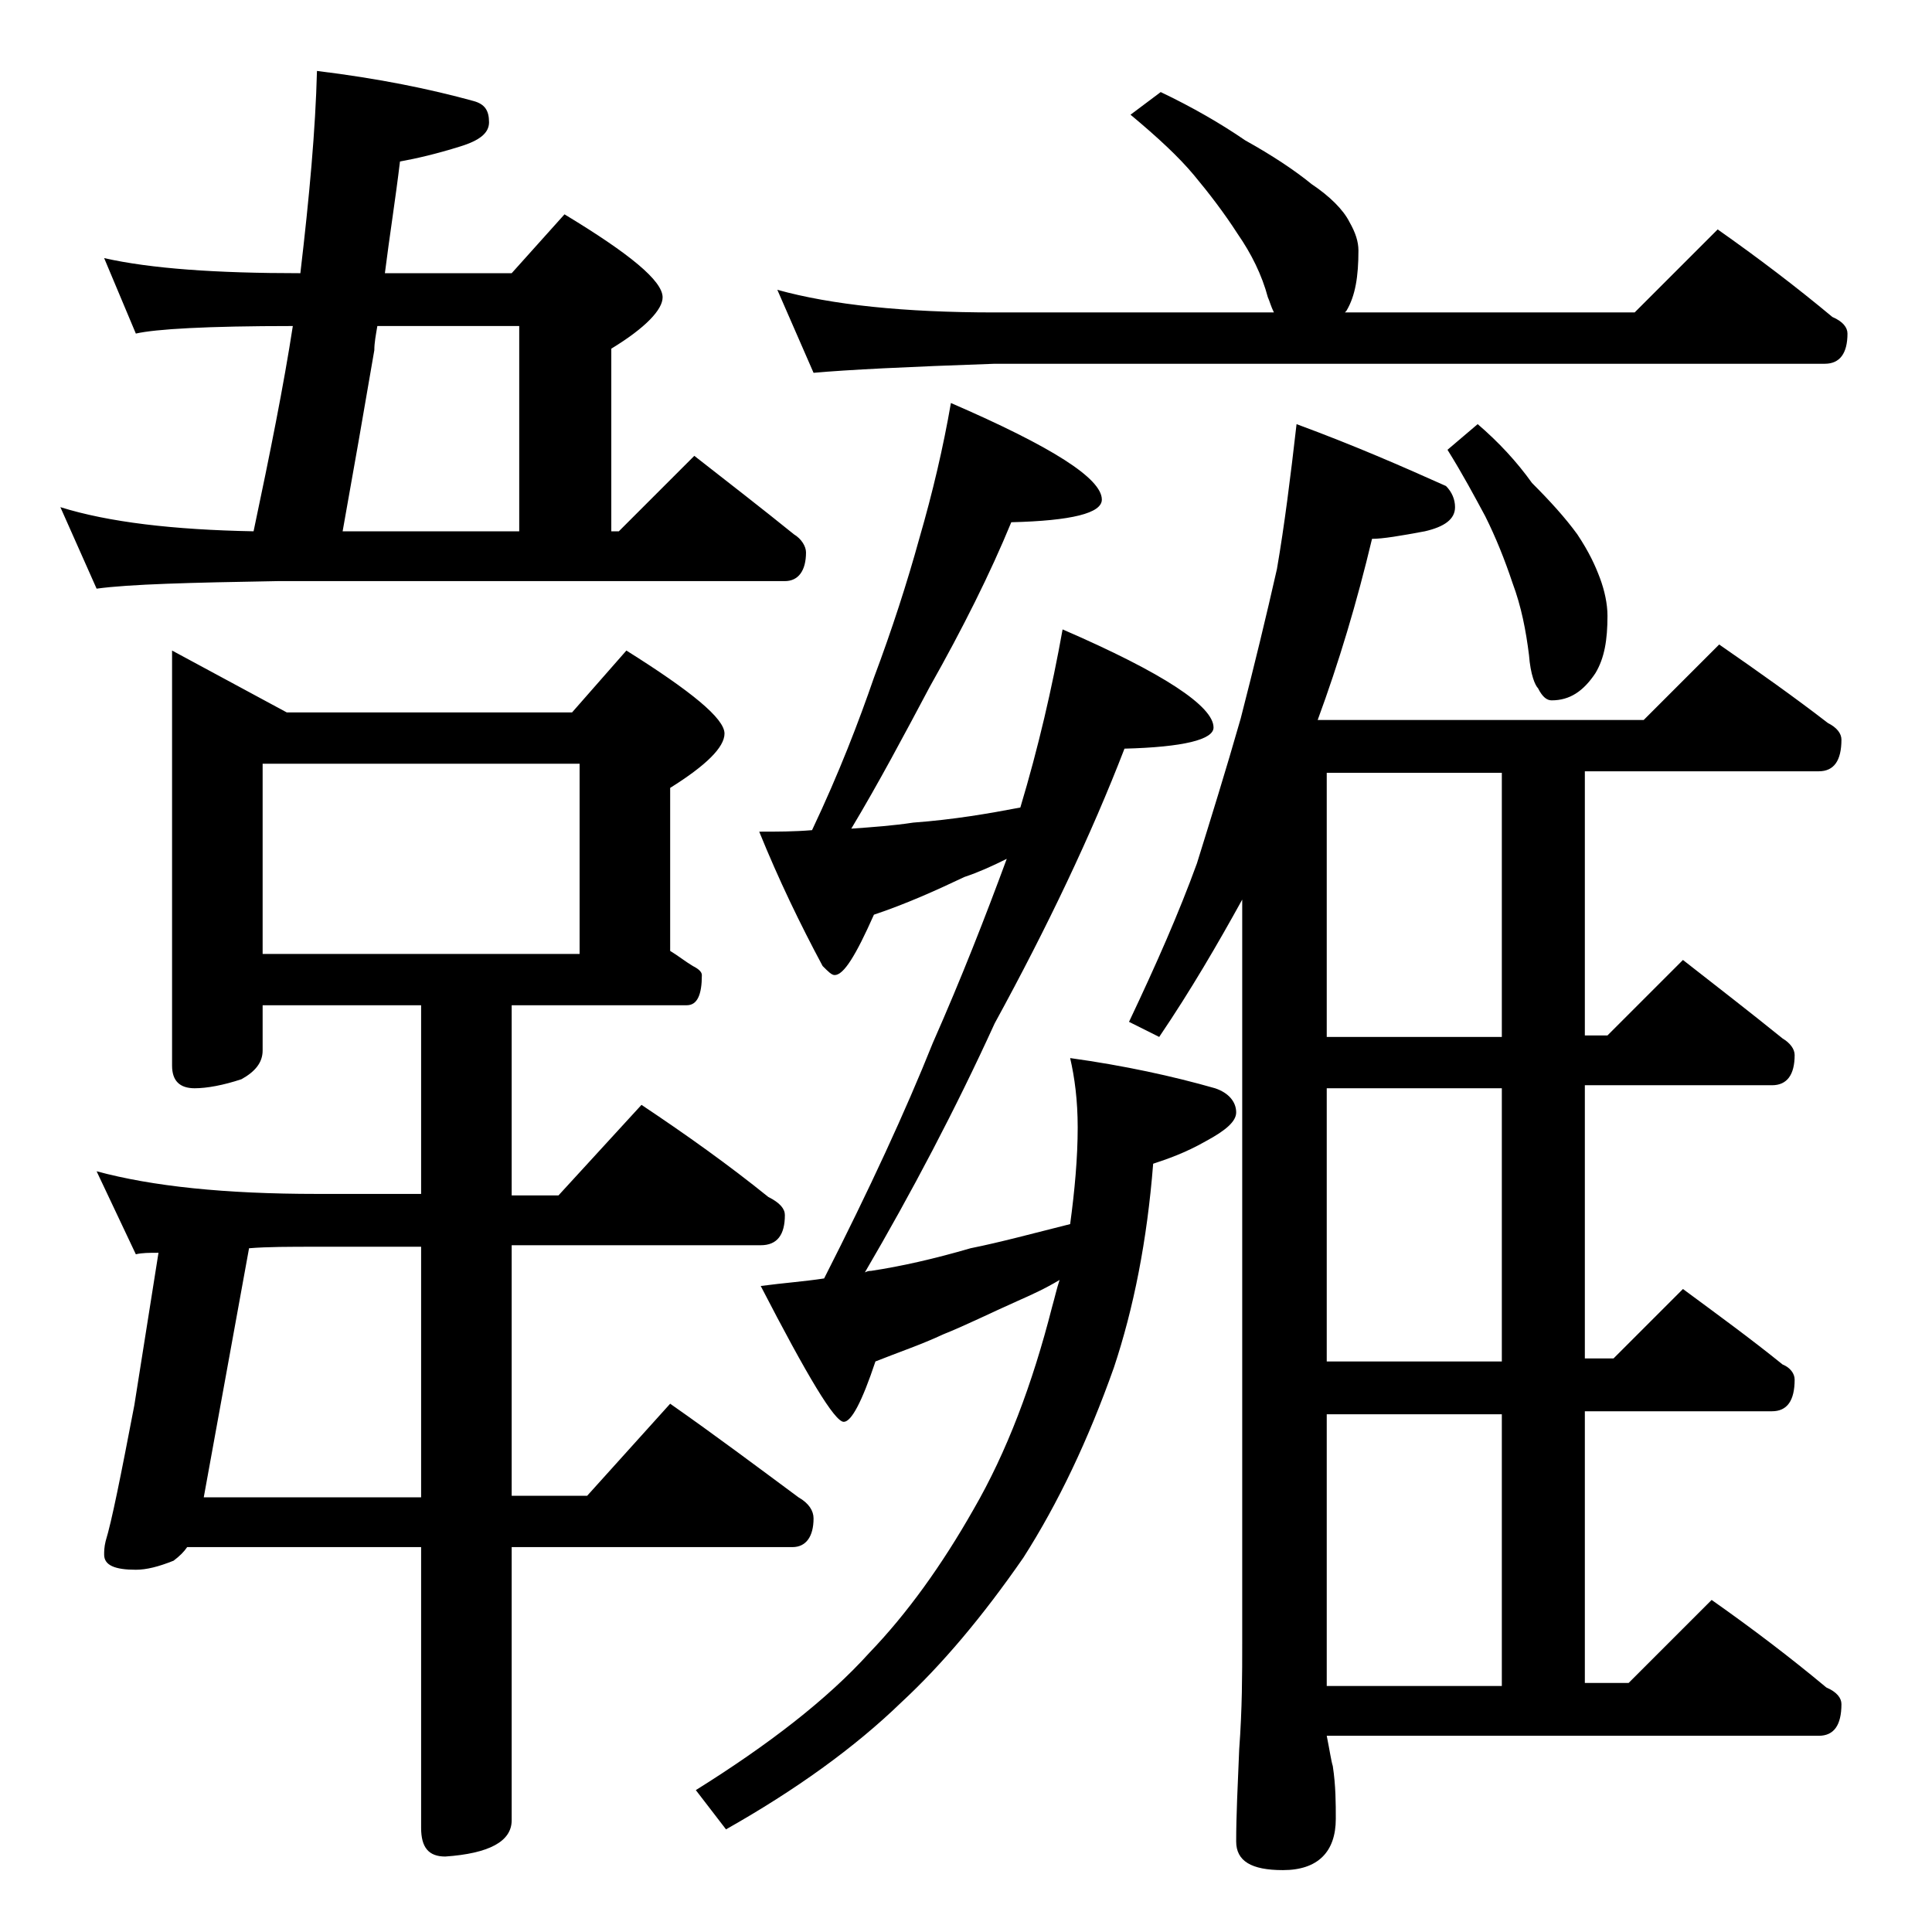
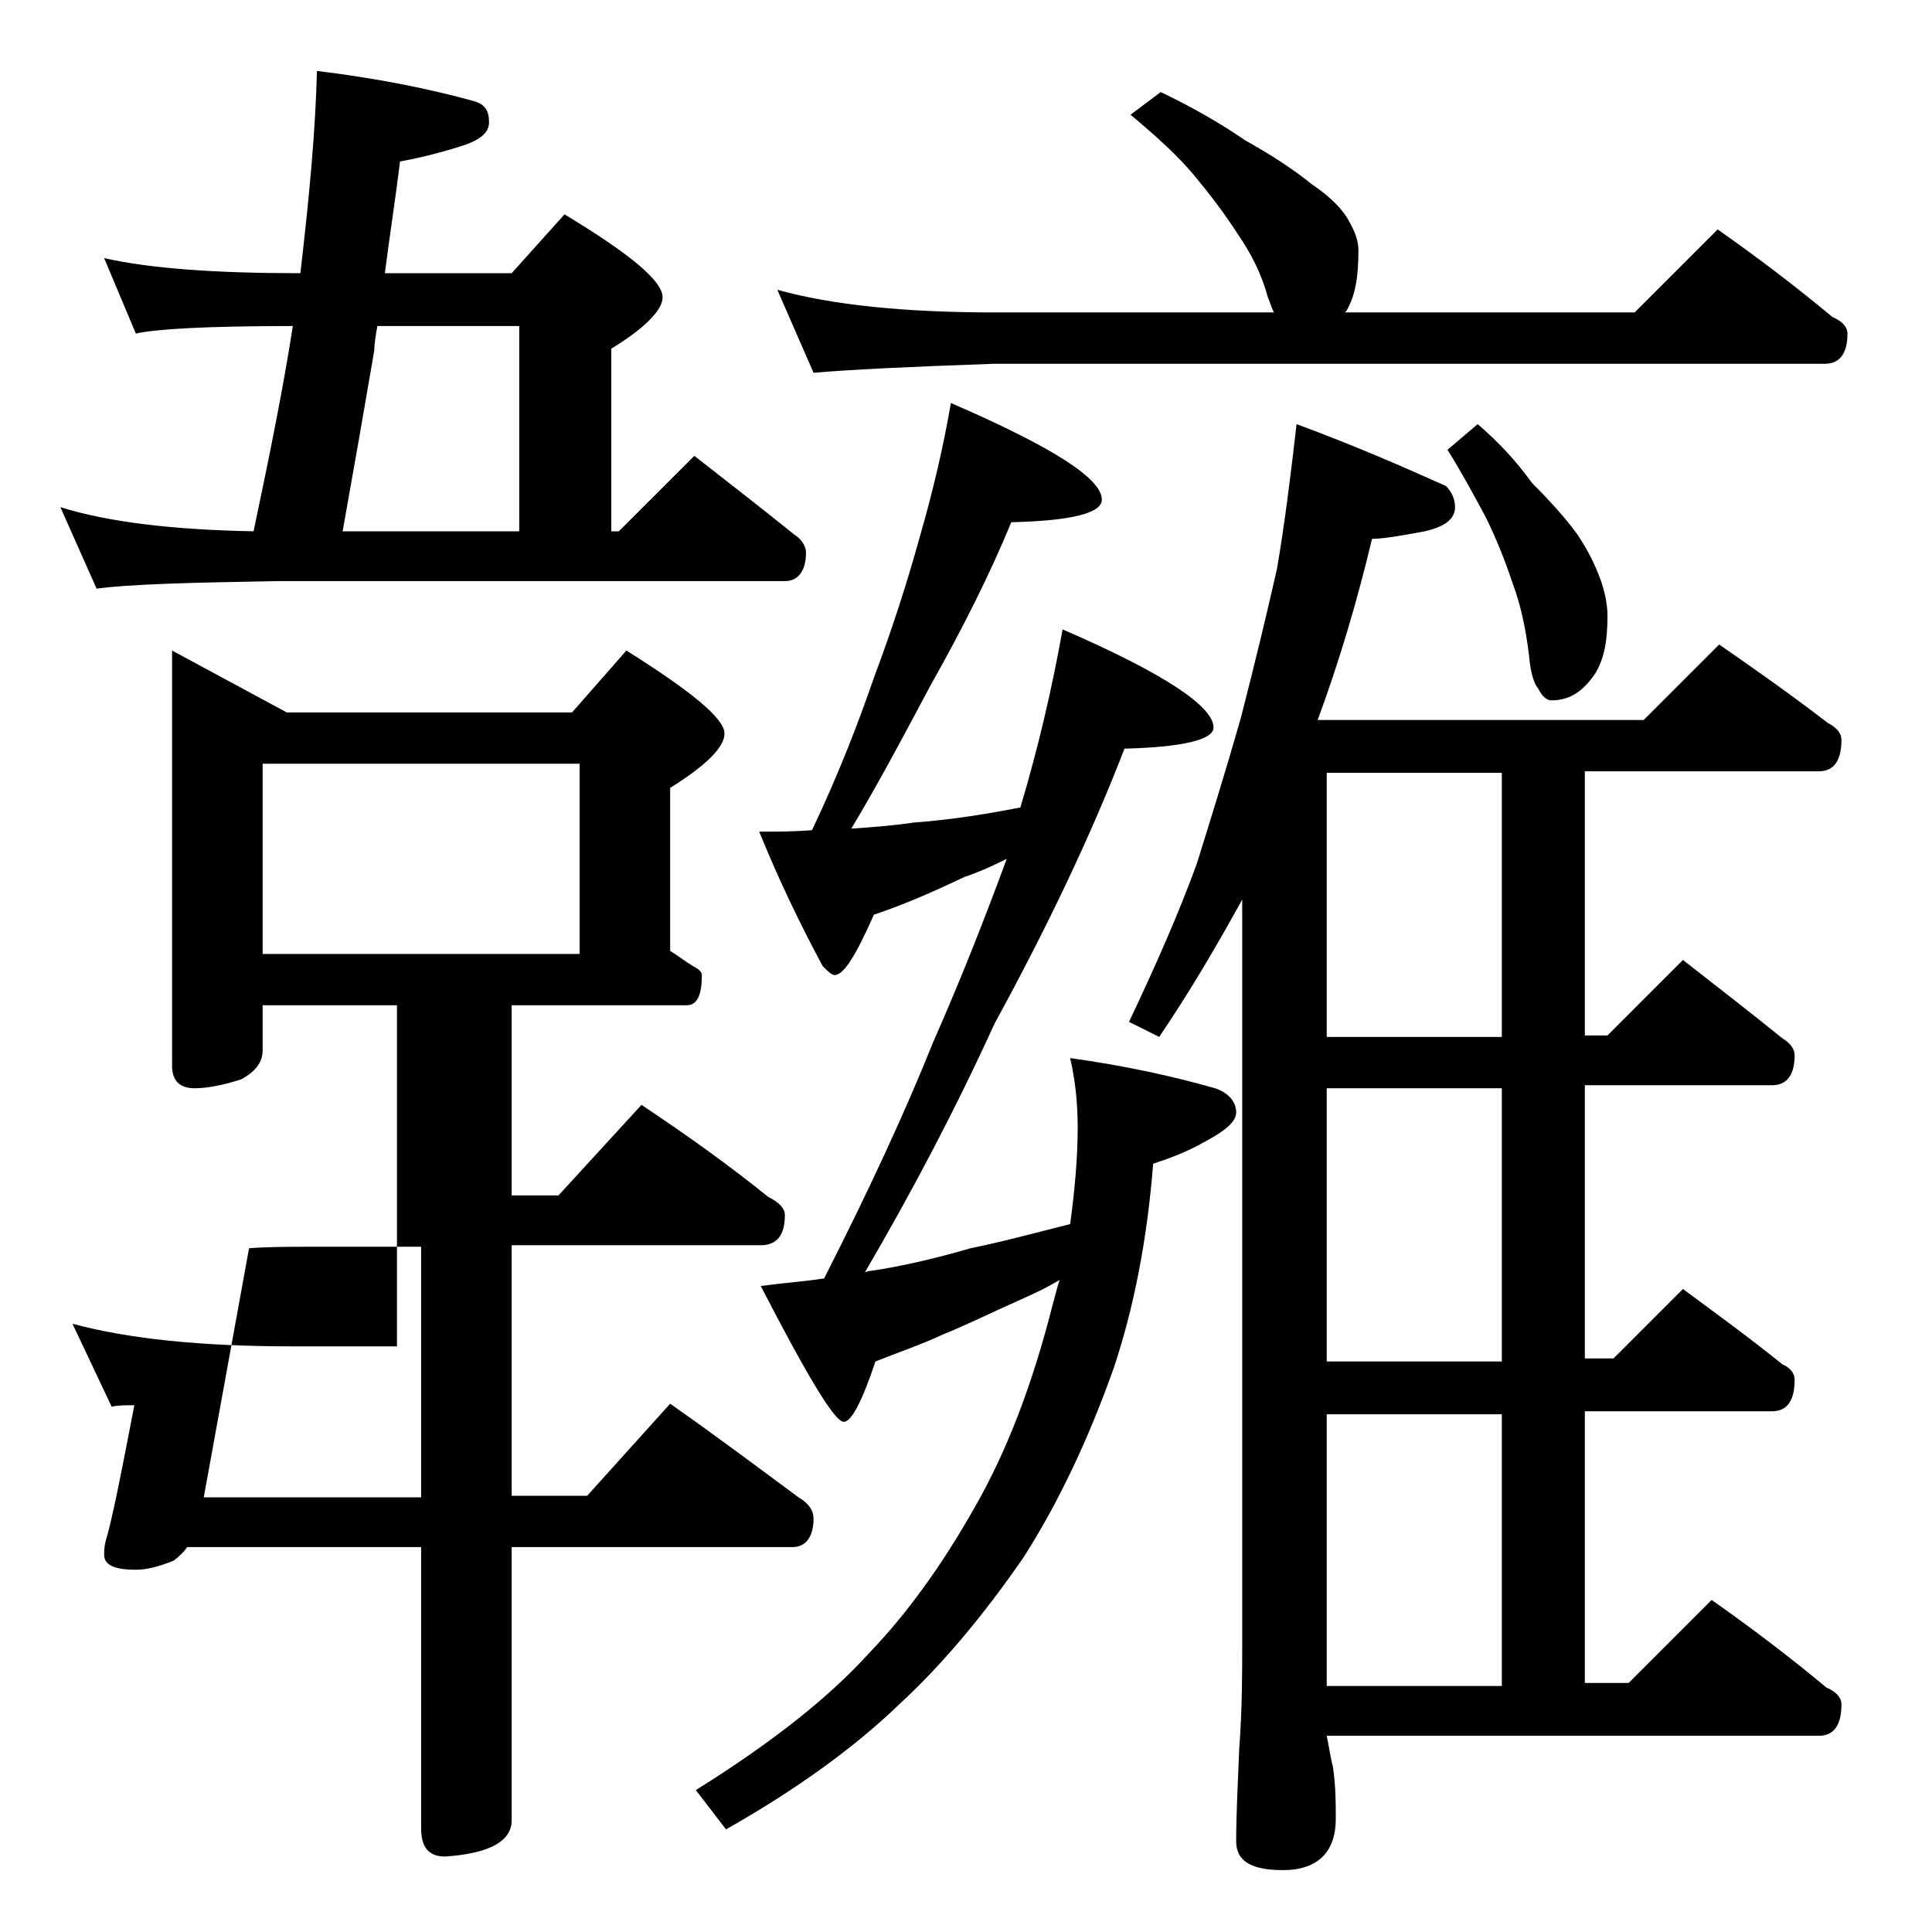
<svg xmlns="http://www.w3.org/2000/svg" version="1.1" id="Layer_1" x="0px" y="0px" viewBox="0 0 128 128" enable-background="new 0 0 128 128" xml:space="preserve">
-   <path d="M6.9,17.1c3.1,0.7,7.4,1,13,1c0.6-5.1,1-9.5,1.1-13.4c4.1,0.5,7.5,1.2,10.4,2c0.7,0.2,1,0.6,1,1.4c0,0.7-0.6,1.2-1.9,1.6  c-1.6,0.5-2.9,0.8-4,1c-0.3,2.5-0.7,5-1,7.4h8.4l3.5-3.9c4.3,2.6,6.5,4.4,6.5,5.5c0,0.8-1.1,2-3.4,3.4v12.1H41l5-5  c2.3,1.8,4.5,3.5,6.6,5.2c0.5,0.3,0.8,0.8,0.8,1.2c0,1.2-0.5,1.9-1.4,1.9H18.4c-5.8,0.1-9.8,0.2-12,0.5L4,33.6  c3.2,1,7.5,1.5,12.8,1.6c1.1-5.2,2-9.7,2.6-13.6c-5.7,0-9.1,0.2-10.4,0.5L6.9,17.1z M11.4,43.1l7.6,4.1h18.9l3.6-4.1  c4.3,2.7,6.5,4.5,6.5,5.5c0,0.9-1.2,2.1-3.6,3.6V63c0.5,0.3,1,0.7,1.5,1c0.4,0.2,0.6,0.4,0.6,0.6c0,1.3-0.3,2-1,2H33.9v12.6H37  l5.5-6c3,2,5.8,4,8.4,6.1c0.8,0.4,1.1,0.8,1.1,1.2c0,1.3-0.5,2-1.6,2H33.9v16.6h5l5.5-6.1c3,2.1,5.8,4.2,8.5,6.2  c0.7,0.4,1,0.9,1,1.4c0,1.2-0.5,1.9-1.4,1.9H33.9v18.1c0,1.4-1.5,2.2-4.4,2.4c-1.1,0-1.6-0.6-1.6-1.9v-18.6H12.4  c-0.2,0.3-0.5,0.6-0.9,0.9c-1,0.4-1.8,0.6-2.5,0.6c-1.4,0-2.1-0.3-2.1-1c0-0.2,0-0.5,0.1-0.9c0.4-1.3,1-4.3,1.9-9l1.6-10.1  c-0.6,0-1.1,0-1.5,0.1l-2.6-5.5c3.7,1,8.5,1.5,14.6,1.5h6.9V66.6H17.4v3c0,0.8-0.5,1.4-1.4,1.9c-1.2,0.4-2.3,0.6-3.1,0.6  c-1,0-1.5-0.5-1.5-1.5V43.1z M16.5,82.7l-3,16.5h14.4V82.6H21C19.2,82.6,17.7,82.6,16.5,82.7z M17.4,63.2h21V50.6h-21V63.2z   M34.4,35.2V21.6H25c-0.1,0.6-0.2,1.1-0.2,1.6c-0.7,4.1-1.4,8.1-2.1,12H34.4z M63,26.7c6.7,2.9,10,5,10,6.4c0,0.9-2,1.4-6,1.5  c-1.4,3.4-3.2,7-5.4,10.9c-1.7,3.2-3.4,6.4-5.2,9.4c1.4-0.1,2.8-0.2,4.1-0.4c2.7-0.2,5-0.6,7.1-1c1.2-4,2.1-7.9,2.8-11.8  c6.7,2.9,10,5.1,10,6.5c0,0.8-2,1.3-5.9,1.4c-2.2,5.7-5.1,11.8-8.6,18.2c-2.6,5.7-5.5,11.2-8.6,16.5c0.2-0.1,0.3-0.1,0.4-0.1  c2-0.3,4.2-0.8,6.6-1.5c2-0.4,4.2-1,6.6-1.6c0.3-2.2,0.5-4.4,0.5-6.4c0-1.8-0.2-3.3-0.5-4.6c3.6,0.5,6.8,1.2,9.6,2  c0.9,0.3,1.4,0.9,1.4,1.6c0,0.6-0.7,1.2-2,1.9c-1.4,0.8-2.6,1.2-3.5,1.5c-0.4,5.1-1.3,9.6-2.6,13.5c-1.7,4.8-3.7,9-6,12.6  c-2.7,3.9-5.4,7.1-8.1,9.6c-3.1,3-7,5.8-11.6,8.4l-2-2.6c4.8-3,8.7-6,11.5-9.1c2.5-2.6,4.8-5.8,6.9-9.5c2.2-3.8,3.9-8.3,5.2-13.4  c0.2-0.7,0.3-1.2,0.5-1.8c-1,0.6-1.9,1-2.8,1.4c-1.8,0.8-3.4,1.6-4.9,2.2c-1.5,0.7-3,1.2-4.5,1.8c-0.9,2.7-1.6,4-2.1,4  c-0.6,0-2.4-3-5.5-9c1.5-0.2,2.9-0.3,4.2-0.5c3-5.9,5.4-11.1,7.2-15.6c1.9-4.3,3.5-8.4,4.9-12.2c-1,0.5-1.9,0.9-2.8,1.2  c-1.9,0.9-3.9,1.8-6,2.5c-1.2,2.7-2,4-2.6,4c-0.2,0-0.4-0.2-0.8-0.6c-1.5-2.8-2.9-5.7-4.2-8.9c1.2,0,2.3,0,3.5-0.1  c1.8-3.8,3.1-7.2,4.1-10.1c1.2-3.2,2.2-6.3,3-9.2C61.8,32.6,62.5,29.6,63,26.7z M76.9,6.1c2.1,1,4,2.1,5.6,3.2c1.8,1,3.3,2,4.4,2.9  c1.2,0.8,2.1,1.7,2.5,2.5c0.4,0.7,0.6,1.3,0.6,1.9c0,1.7-0.2,3-0.8,4l-0.1,0.1h19.2l5.5-5.5c2.7,1.9,5.2,3.8,7.6,5.8  c0.7,0.3,1,0.7,1,1.1c0,1.3-0.5,2-1.5,2H65.9c-5.8,0.2-9.8,0.4-12,0.6l-2.4-5.5c3.6,1,8.4,1.5,14.4,1.5h18.5c-0.2-0.4-0.3-0.8-0.4-1  c-0.4-1.5-1.1-2.9-2-4.2c-0.9-1.4-1.9-2.7-2.9-3.9c-1-1.2-2.4-2.5-4.2-4L76.9,6.1z M85.9,28.1c3.8,1.4,7,2.8,9.9,4.1  c0.4,0.4,0.6,0.9,0.6,1.4c0,0.8-0.7,1.3-2,1.6c-1.6,0.3-2.8,0.5-3.5,0.5c-1,4.2-2.2,8.2-3.6,12h21.6l5-5c2.6,1.8,5,3.5,7.2,5.2  c0.6,0.3,0.9,0.7,0.9,1.1c0,1.4-0.5,2.1-1.5,2.1H105v17.5h1.5l5-5c2.3,1.8,4.5,3.5,6.6,5.2c0.5,0.3,0.8,0.7,0.8,1.1  c0,1.3-0.5,2-1.5,2H105v18.1h1.9l4.6-4.6c2.3,1.7,4.5,3.3,6.6,5c0.5,0.2,0.8,0.6,0.8,1c0,1.4-0.5,2.1-1.5,2.1H105v18h2.9l5.5-5.5  c2.7,1.9,5.2,3.8,7.6,5.8c0.7,0.3,1,0.7,1,1.1c0,1.4-0.5,2.1-1.5,2.1H87.9c0.2,1,0.3,1.7,0.4,2c0.2,1.3,0.2,2.5,0.2,3.5  c0,2.2-1.2,3.4-3.5,3.4c-2.1,0-3.1-0.6-3.1-1.9c0-1.7,0.1-3.7,0.2-6.1c0.2-2.7,0.2-5,0.2-7V59.6c-1.6,2.9-3.4,6-5.5,9.1l-2-1  c1.8-3.8,3.3-7.2,4.5-10.5c0.9-2.9,1.9-6.1,2.9-9.6c0.9-3.5,1.7-6.8,2.4-9.9C85.1,34.8,85.5,31.6,85.9,28.1z M87.9,51.2v17.5h11.6  V51.2H87.9z M87.9,72.1v18.1h11.6V72.1H87.9z M87.9,93.7v18h11.6v-18H87.9z M97.9,28.1c1.4,1.2,2.6,2.5,3.6,3.9  c1.2,1.2,2.2,2.3,3,3.4c0.8,1.2,1.2,2.1,1.5,2.9c0.3,0.8,0.5,1.7,0.5,2.5c0,1.6-0.2,2.8-0.8,3.8c-0.8,1.2-1.7,1.8-2.9,1.8  c-0.3,0-0.6-0.2-0.9-0.8c-0.2-0.2-0.5-0.9-0.6-2.2c-0.2-1.6-0.5-3.2-1.1-4.8c-0.5-1.5-1.1-3-1.8-4.4c-0.7-1.3-1.5-2.8-2.5-4.4  L97.9,28.1z" />
+   <path d="M6.9,17.1c3.1,0.7,7.4,1,13,1c0.6-5.1,1-9.5,1.1-13.4c4.1,0.5,7.5,1.2,10.4,2c0.7,0.2,1,0.6,1,1.4c0,0.7-0.6,1.2-1.9,1.6  c-1.6,0.5-2.9,0.8-4,1c-0.3,2.5-0.7,5-1,7.4h8.4l3.5-3.9c4.3,2.6,6.5,4.4,6.5,5.5c0,0.8-1.1,2-3.4,3.4v12.1H41l5-5  c2.3,1.8,4.5,3.5,6.6,5.2c0.5,0.3,0.8,0.8,0.8,1.2c0,1.2-0.5,1.9-1.4,1.9H18.4c-5.8,0.1-9.8,0.2-12,0.5L4,33.6  c3.2,1,7.5,1.5,12.8,1.6c1.1-5.2,2-9.7,2.6-13.6c-5.7,0-9.1,0.2-10.4,0.5L6.9,17.1z M11.4,43.1l7.6,4.1h18.9l3.6-4.1  c4.3,2.7,6.5,4.5,6.5,5.5c0,0.9-1.2,2.1-3.6,3.6V63c0.5,0.3,1,0.7,1.5,1c0.4,0.2,0.6,0.4,0.6,0.6c0,1.3-0.3,2-1,2H33.9v12.6H37  l5.5-6c3,2,5.8,4,8.4,6.1c0.8,0.4,1.1,0.8,1.1,1.2c0,1.3-0.5,2-1.6,2H33.9v16.6h5l5.5-6.1c3,2.1,5.8,4.2,8.5,6.2  c0.7,0.4,1,0.9,1,1.4c0,1.2-0.5,1.9-1.4,1.9H33.9v18.1c0,1.4-1.5,2.2-4.4,2.4c-1.1,0-1.6-0.6-1.6-1.9v-18.6H12.4  c-0.2,0.3-0.5,0.6-0.9,0.9c-1,0.4-1.8,0.6-2.5,0.6c-1.4,0-2.1-0.3-2.1-1c0-0.2,0-0.5,0.1-0.9c0.4-1.3,1-4.3,1.9-9c-0.6,0-1.1,0-1.5,0.1l-2.6-5.5c3.7,1,8.5,1.5,14.6,1.5h6.9V66.6H17.4v3c0,0.8-0.5,1.4-1.4,1.9c-1.2,0.4-2.3,0.6-3.1,0.6  c-1,0-1.5-0.5-1.5-1.5V43.1z M16.5,82.7l-3,16.5h14.4V82.6H21C19.2,82.6,17.7,82.6,16.5,82.7z M17.4,63.2h21V50.6h-21V63.2z   M34.4,35.2V21.6H25c-0.1,0.6-0.2,1.1-0.2,1.6c-0.7,4.1-1.4,8.1-2.1,12H34.4z M63,26.7c6.7,2.9,10,5,10,6.4c0,0.9-2,1.4-6,1.5  c-1.4,3.4-3.2,7-5.4,10.9c-1.7,3.2-3.4,6.4-5.2,9.4c1.4-0.1,2.8-0.2,4.1-0.4c2.7-0.2,5-0.6,7.1-1c1.2-4,2.1-7.9,2.8-11.8  c6.7,2.9,10,5.1,10,6.5c0,0.8-2,1.3-5.9,1.4c-2.2,5.7-5.1,11.8-8.6,18.2c-2.6,5.7-5.5,11.2-8.6,16.5c0.2-0.1,0.3-0.1,0.4-0.1  c2-0.3,4.2-0.8,6.6-1.5c2-0.4,4.2-1,6.6-1.6c0.3-2.2,0.5-4.4,0.5-6.4c0-1.8-0.2-3.3-0.5-4.6c3.6,0.5,6.8,1.2,9.6,2  c0.9,0.3,1.4,0.9,1.4,1.6c0,0.6-0.7,1.2-2,1.9c-1.4,0.8-2.6,1.2-3.5,1.5c-0.4,5.1-1.3,9.6-2.6,13.5c-1.7,4.8-3.7,9-6,12.6  c-2.7,3.9-5.4,7.1-8.1,9.6c-3.1,3-7,5.8-11.6,8.4l-2-2.6c4.8-3,8.7-6,11.5-9.1c2.5-2.6,4.8-5.8,6.9-9.5c2.2-3.8,3.9-8.3,5.2-13.4  c0.2-0.7,0.3-1.2,0.5-1.8c-1,0.6-1.9,1-2.8,1.4c-1.8,0.8-3.4,1.6-4.9,2.2c-1.5,0.7-3,1.2-4.5,1.8c-0.9,2.7-1.6,4-2.1,4  c-0.6,0-2.4-3-5.5-9c1.5-0.2,2.9-0.3,4.2-0.5c3-5.9,5.4-11.1,7.2-15.6c1.9-4.3,3.5-8.4,4.9-12.2c-1,0.5-1.9,0.9-2.8,1.2  c-1.9,0.9-3.9,1.8-6,2.5c-1.2,2.7-2,4-2.6,4c-0.2,0-0.4-0.2-0.8-0.6c-1.5-2.8-2.9-5.7-4.2-8.9c1.2,0,2.3,0,3.5-0.1  c1.8-3.8,3.1-7.2,4.1-10.1c1.2-3.2,2.2-6.3,3-9.2C61.8,32.6,62.5,29.6,63,26.7z M76.9,6.1c2.1,1,4,2.1,5.6,3.2c1.8,1,3.3,2,4.4,2.9  c1.2,0.8,2.1,1.7,2.5,2.5c0.4,0.7,0.6,1.3,0.6,1.9c0,1.7-0.2,3-0.8,4l-0.1,0.1h19.2l5.5-5.5c2.7,1.9,5.2,3.8,7.6,5.8  c0.7,0.3,1,0.7,1,1.1c0,1.3-0.5,2-1.5,2H65.9c-5.8,0.2-9.8,0.4-12,0.6l-2.4-5.5c3.6,1,8.4,1.5,14.4,1.5h18.5c-0.2-0.4-0.3-0.8-0.4-1  c-0.4-1.5-1.1-2.9-2-4.2c-0.9-1.4-1.9-2.7-2.9-3.9c-1-1.2-2.4-2.5-4.2-4L76.9,6.1z M85.9,28.1c3.8,1.4,7,2.8,9.9,4.1  c0.4,0.4,0.6,0.9,0.6,1.4c0,0.8-0.7,1.3-2,1.6c-1.6,0.3-2.8,0.5-3.5,0.5c-1,4.2-2.2,8.2-3.6,12h21.6l5-5c2.6,1.8,5,3.5,7.2,5.2  c0.6,0.3,0.9,0.7,0.9,1.1c0,1.4-0.5,2.1-1.5,2.1H105v17.5h1.5l5-5c2.3,1.8,4.5,3.5,6.6,5.2c0.5,0.3,0.8,0.7,0.8,1.1  c0,1.3-0.5,2-1.5,2H105v18.1h1.9l4.6-4.6c2.3,1.7,4.5,3.3,6.6,5c0.5,0.2,0.8,0.6,0.8,1c0,1.4-0.5,2.1-1.5,2.1H105v18h2.9l5.5-5.5  c2.7,1.9,5.2,3.8,7.6,5.8c0.7,0.3,1,0.7,1,1.1c0,1.4-0.5,2.1-1.5,2.1H87.9c0.2,1,0.3,1.7,0.4,2c0.2,1.3,0.2,2.5,0.2,3.5  c0,2.2-1.2,3.4-3.5,3.4c-2.1,0-3.1-0.6-3.1-1.9c0-1.7,0.1-3.7,0.2-6.1c0.2-2.7,0.2-5,0.2-7V59.6c-1.6,2.9-3.4,6-5.5,9.1l-2-1  c1.8-3.8,3.3-7.2,4.5-10.5c0.9-2.9,1.9-6.1,2.9-9.6c0.9-3.5,1.7-6.8,2.4-9.9C85.1,34.8,85.5,31.6,85.9,28.1z M87.9,51.2v17.5h11.6  V51.2H87.9z M87.9,72.1v18.1h11.6V72.1H87.9z M87.9,93.7v18h11.6v-18H87.9z M97.9,28.1c1.4,1.2,2.6,2.5,3.6,3.9  c1.2,1.2,2.2,2.3,3,3.4c0.8,1.2,1.2,2.1,1.5,2.9c0.3,0.8,0.5,1.7,0.5,2.5c0,1.6-0.2,2.8-0.8,3.8c-0.8,1.2-1.7,1.8-2.9,1.8  c-0.3,0-0.6-0.2-0.9-0.8c-0.2-0.2-0.5-0.9-0.6-2.2c-0.2-1.6-0.5-3.2-1.1-4.8c-0.5-1.5-1.1-3-1.8-4.4c-0.7-1.3-1.5-2.8-2.5-4.4  L97.9,28.1z" />
</svg>